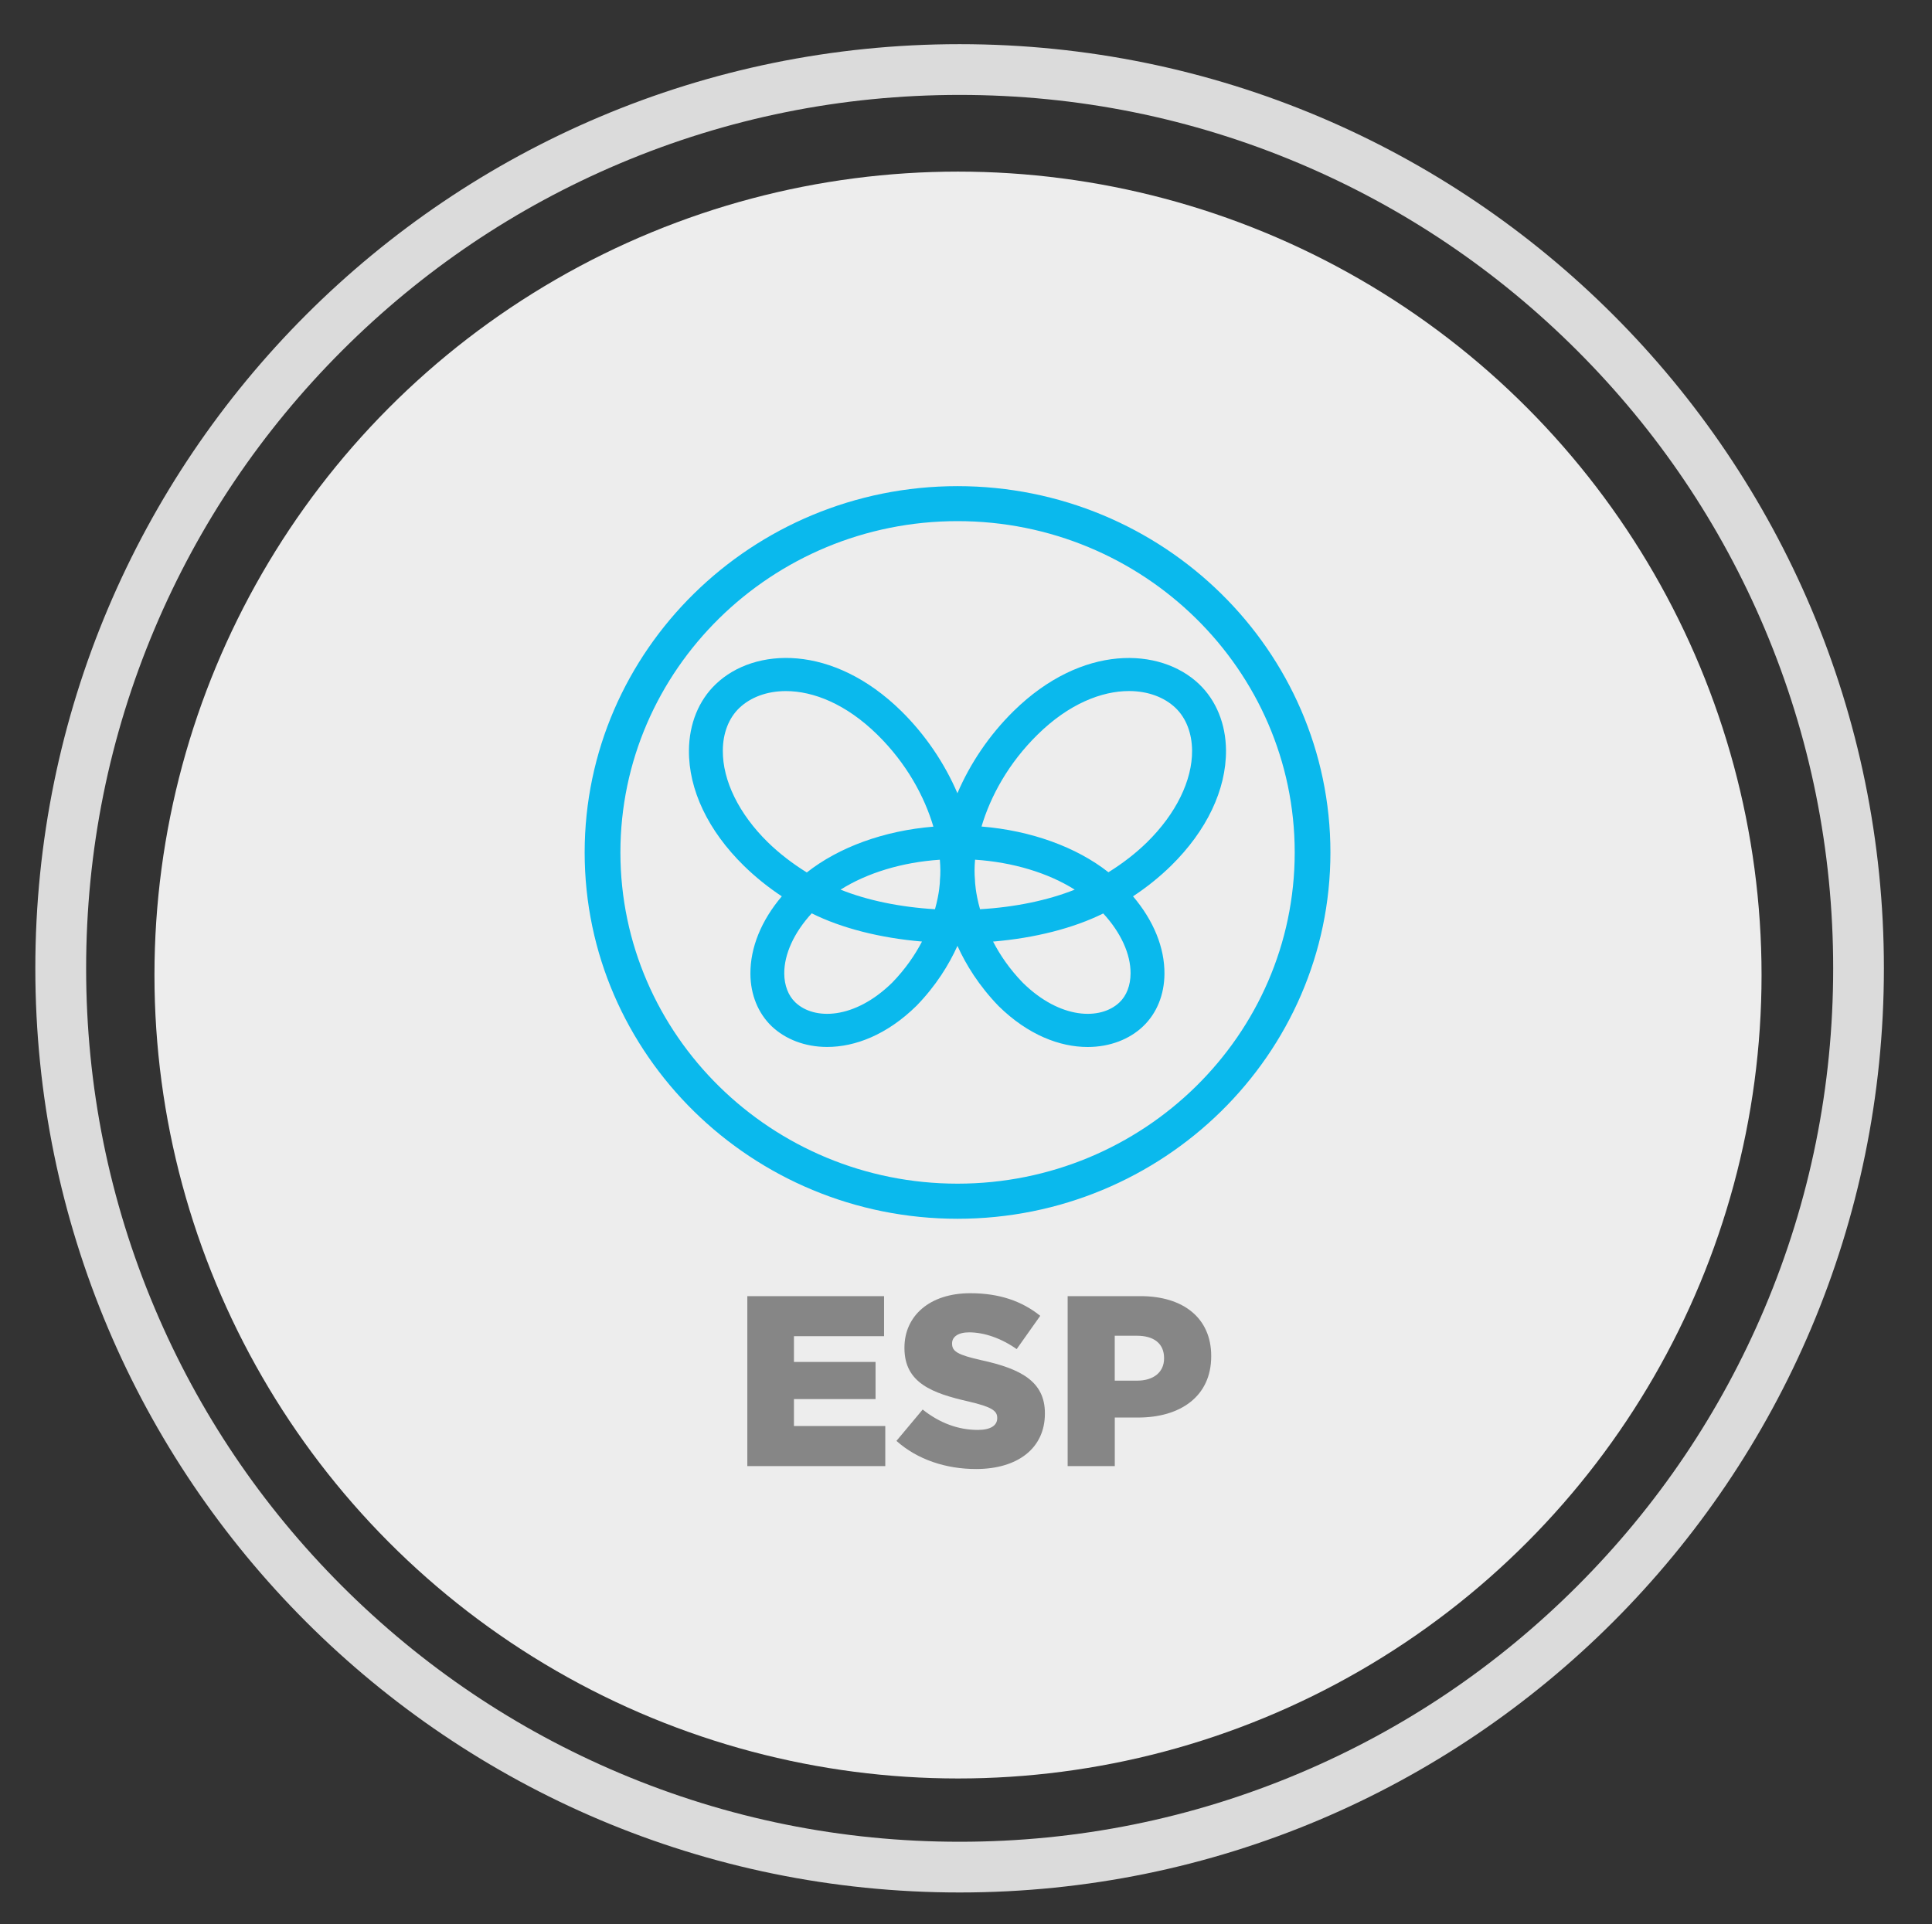
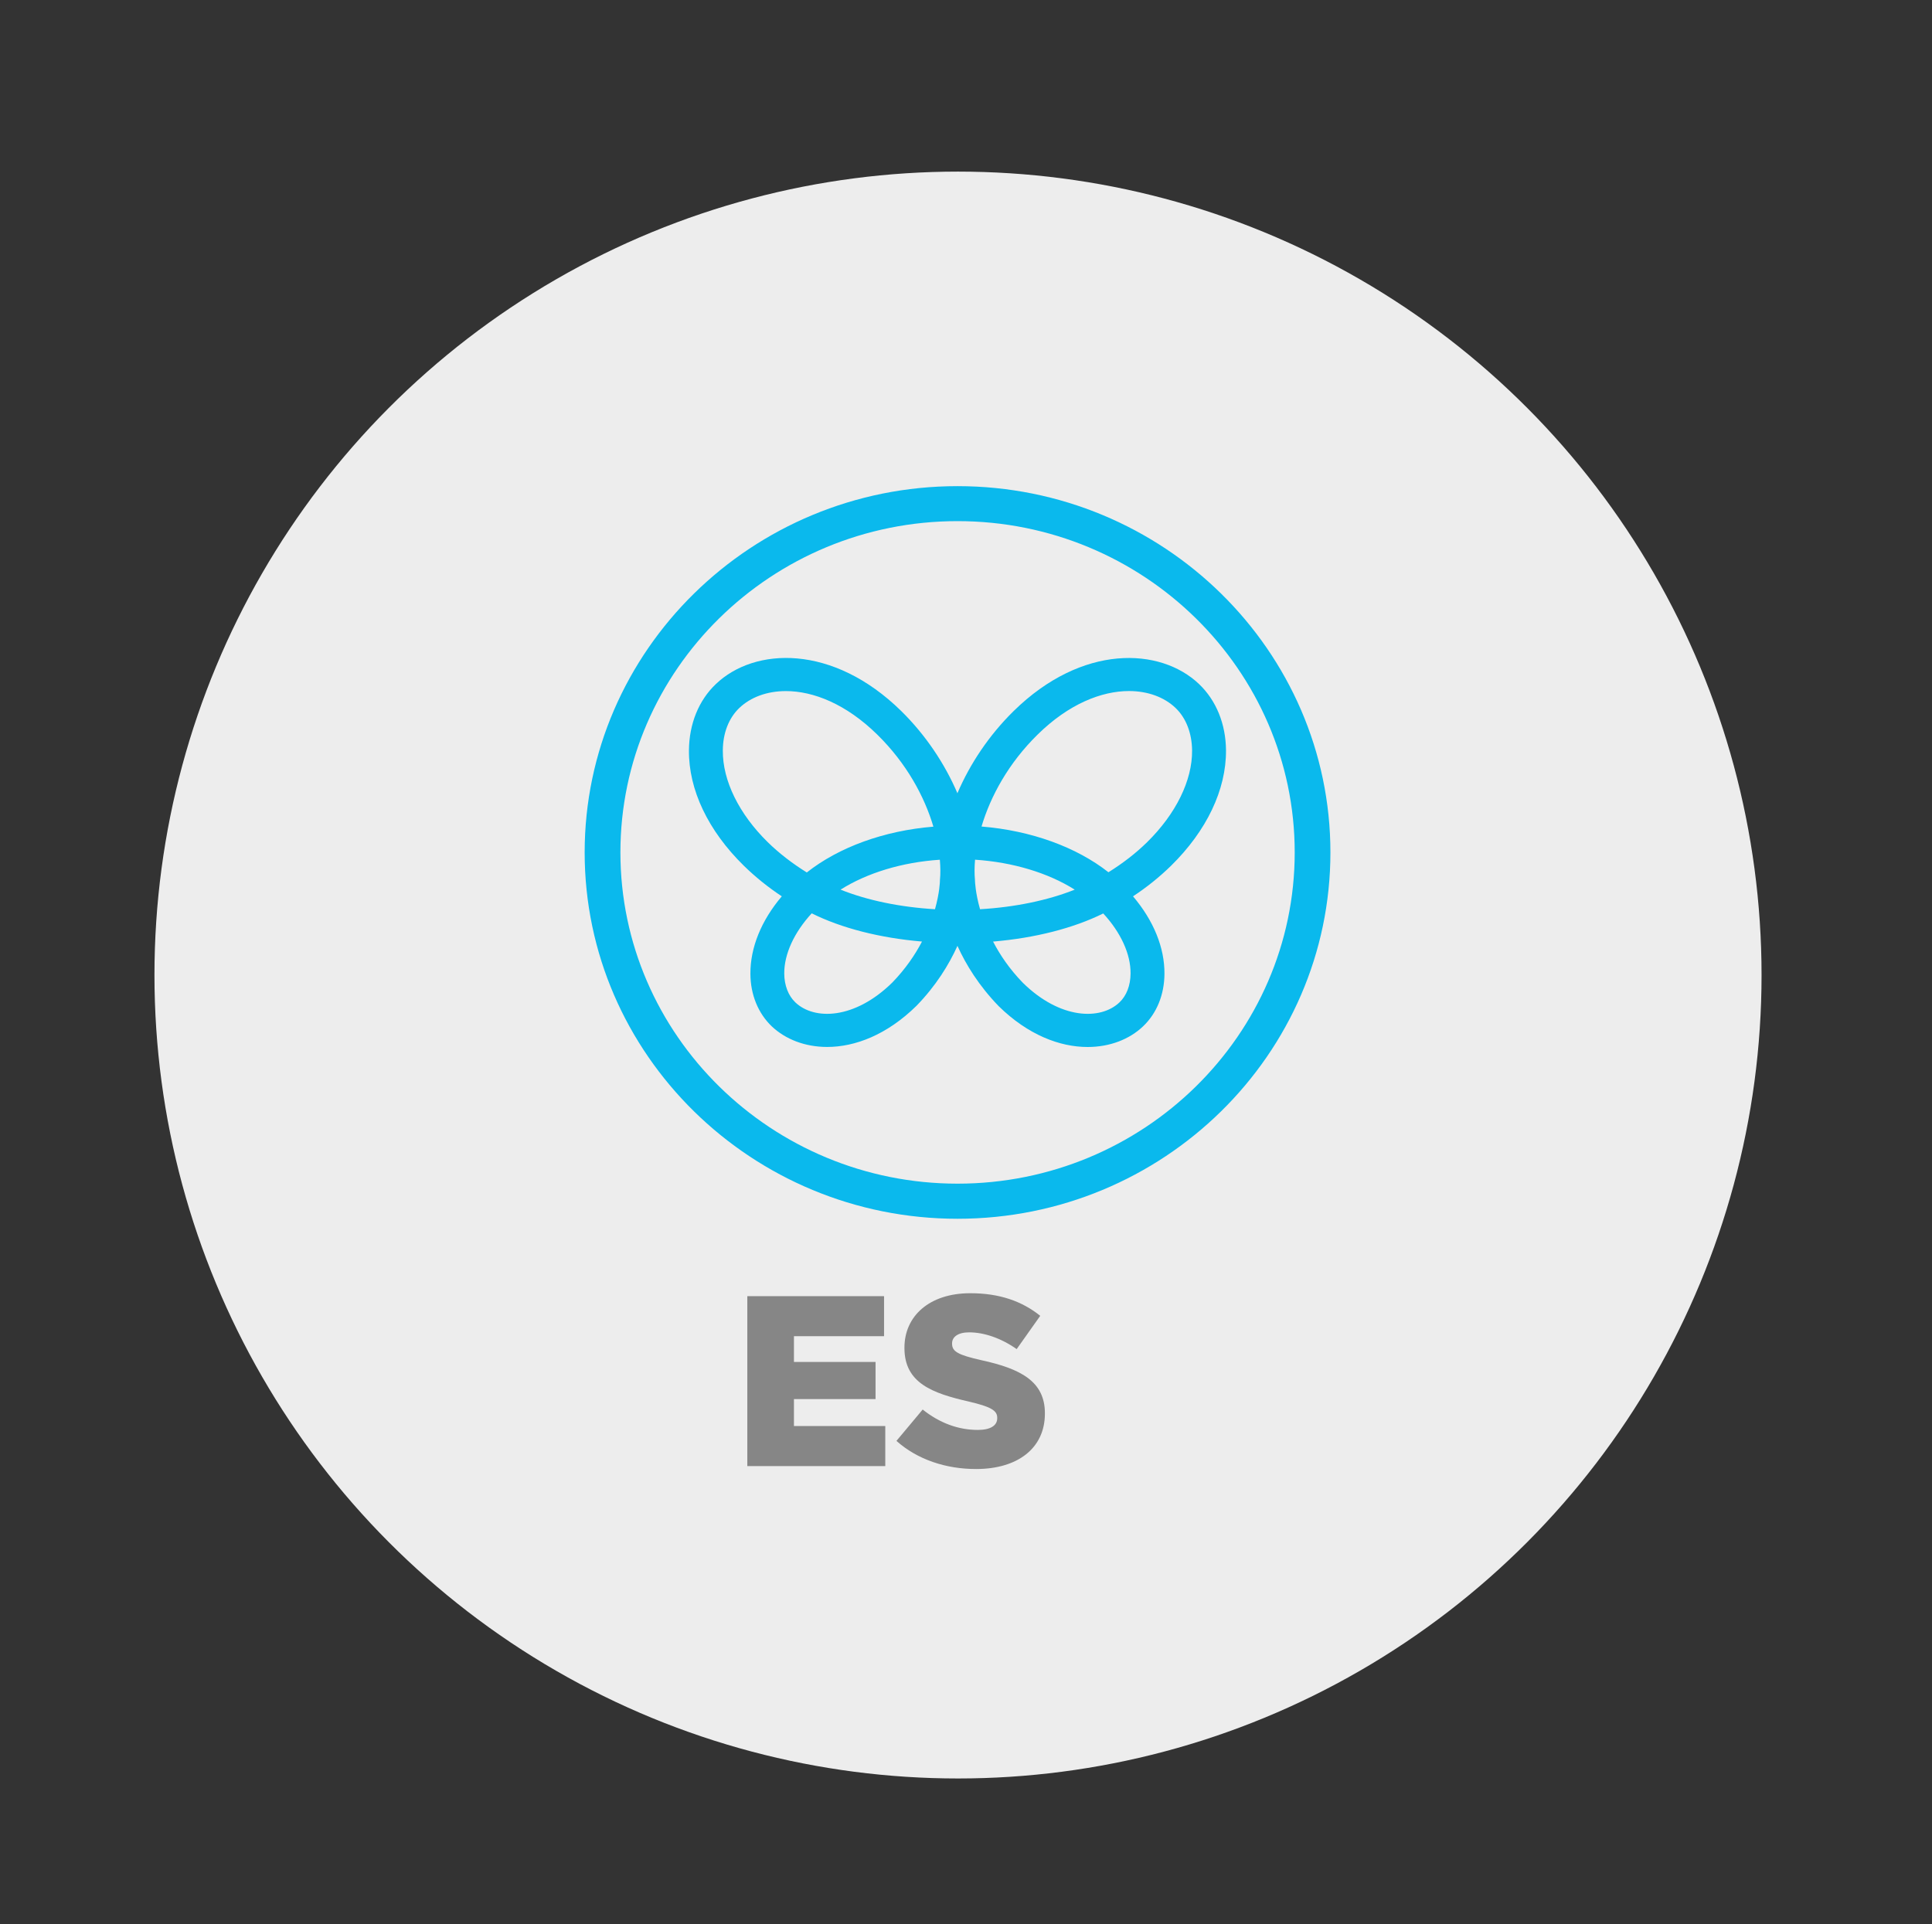
<svg xmlns="http://www.w3.org/2000/svg" version="1.1" id="Vrstva_1" x="0px" y="0px" viewBox="0 0 456.68 454.87" style="enable-background:new 0 0 456.68 454.87;" xml:space="preserve">
  <rect x="0" y="0" width="456.68" height="454.87" fill="#333333" stroke="none" />
  <style type="text/css">
	.st0{fill:#EDEDED;}
	.st1{fill:#DBDBDB;}
	.st2{fill:#0AB9ED;}
	.st3{fill:#868686;}
</style>
  <ellipse class="st0" cx="226.45" cy="230.51" rx="189.94" ry="189.94" />
  <g>
-     <path class="st1" d="M226.83,22.44c27.88,0,54.92,5.46,80.37,16.22c24.59,10.4,46.67,25.29,65.64,44.26   c18.97,18.97,33.86,41.05,44.26,65.64c10.76,25.45,16.22,52.49,16.22,80.37c0,27.88-5.46,54.92-16.22,80.37   c-10.4,24.59-25.29,46.67-44.25,65.64c-18.97,18.97-41.05,33.86-65.64,44.25c-25.45,10.76-52.49,16.22-80.37,16.22   s-54.92-5.46-80.37-16.22c-24.59-10.4-46.67-25.29-65.64-44.25c-18.97-18.97-33.86-41.05-44.25-65.64   c-10.76-25.45-16.22-52.49-16.22-80.37s5.46-54.92,16.22-80.37c10.4-24.59,25.29-46.67,44.25-65.64   c18.97-18.97,41.05-33.86,65.64-44.26C171.91,27.9,198.95,22.44,226.83,22.44 M226.83,10.44c-120.66,0-218.48,97.82-218.48,218.48   S106.17,447.4,226.83,447.4c120.67,0,218.48-97.81,218.48-218.48S347.49,10.44,226.83,10.44L226.83,10.44z" />
-   </g>
+     </g>
  <g>
    <g>
      <path class="st2" d="M174.77,167.36c2.64-2.51,6.5-3.98,11-3.98c6.45,0,14.2,3.02,21.6,10.29c6.88,6.75,11.15,14.61,13.26,21.76    c-11.65,0.95-22.35,4.85-29.92,10.83c-3.39-2.1-6.56-4.54-9.22-7.15c-6.82-6.69-10.69-14.58-10.63-21.66    C170.87,173.31,172.27,169.74,174.77,167.36 M245.27,173.66c7.38-7.27,15.15-10.29,21.59-10.29c4.5,0,8.36,1.47,11,3.98    c2.5,2.39,3.88,5.97,3.92,10.08c0.06,7.07-3.81,14.96-10.62,21.66c-2.65,2.61-5.79,5.03-9.15,7.12c-7.6-5.98-18.33-9.86-30-10.81    C234.13,188.25,238.39,180.41,245.27,173.66 M264.62,236.97c-4.47,4.26-14.01,4.05-22.84-4.63c-3.16-3.25-5.41-6.6-7.04-9.74    c9.9-0.84,18.98-3.15,26.04-6.65c4.16,4.51,6.5,9.61,6.46,14.2C267.22,232.97,266.29,235.39,264.62,236.97 M222.18,208.05    c0,0.1-0.01,0.21-0.01,0.31c0,0.06-0.06,2.69-1.16,6.59c-8.29-0.49-16.09-2.12-22.32-4.63c6.29-3.96,14.54-6.48,23.47-7.07    C222.3,204.95,222.33,206.57,222.18,208.05 M230.47,208.36c0-0.1,0-0.21-0.01-0.31c-0.14-1.48-0.13-3.1,0.02-4.81    c8.97,0.6,17.25,3.11,23.56,7.08c-6.26,2.5-14.07,4.15-22.38,4.63C230.55,211.05,230.48,208.41,230.47,208.36 M210.91,232.29    c-8.9,8.74-18.44,8.94-22.91,4.68c-1.66-1.58-2.6-4.01-2.62-6.81c-0.03-4.6,2.33-9.71,6.49-14.24c7.05,3.51,16.13,5.83,26.07,6.67    C216.31,225.71,214.06,229.04,210.91,232.29 M184.8,211.9c-4.86,5.73-7.46,12.13-7.42,18.33c0.02,4.93,1.84,9.34,5.04,12.4    c3.22,3.05,7.84,4.88,13.1,4.88c6.58,0,14.12-2.85,21.12-9.73c4.64-4.78,7.67-9.73,9.68-14.17c2.01,4.46,5.08,9.43,9.73,14.24    c6.95,6.83,14.48,9.67,21.04,9.67c5.27,0,9.91-1.83,13.11-4.89c3.23-3.07,5.02-7.48,5.05-12.4c0.05-6.2-2.57-12.6-7.43-18.33    c3.28-2.16,6.29-4.59,8.99-7.23c8.44-8.29,13.04-17.98,12.99-27.28c-0.05-6.25-2.32-11.8-6.36-15.66    c-9.19-8.76-27.67-9.51-43.84,6.37c-5.75,5.65-10.3,12.42-13.29,19.43c-2.99-7-7.53-13.78-13.27-19.43    c-16.17-15.88-34.67-15.15-43.84-6.37c-4.05,3.86-6.3,9.42-6.35,15.66c-0.08,9.3,4.52,18.99,12.98,27.28    C178.52,207.3,181.53,209.74,184.8,211.9" />
      <path class="st2" d="M226.34,123.2c43.94,0,79.7,35.14,79.7,78.32s-35.76,78.31-79.7,78.31s-79.69-35.13-79.69-78.31    S182.39,123.2,226.34,123.2 M226.34,288.13c48.59,0,88.14-38.85,88.14-86.6s-39.55-86.6-88.14-86.6s-88.14,38.85-88.14,86.6    S177.74,288.13,226.34,288.13" />
    </g>
    <g>
      <path class="st3" d="M176.65,306.42h32.32v9.47h-21.3v6.09h19.29v8.78h-19.29v6.37h21.59v9.47h-32.61L176.65,306.42L176.65,306.42    z" />
      <path class="st3" d="M211.9,340.64l6.2-7.41c3.96,3.16,8.38,4.82,13.03,4.82c2.98,0,4.59-1.03,4.59-2.76v-0.11    c0-1.66-1.32-2.58-6.77-3.85c-8.55-1.95-15.16-4.36-15.16-12.63v-0.11c0-7.46,5.91-12.86,15.56-12.86    c6.83,0,12.17,1.84,16.54,5.34l-5.57,7.87c-3.67-2.58-7.69-3.96-11.25-3.96c-2.7,0-4.02,1.15-4.02,2.58v0.11    c0,1.84,1.38,2.64,6.95,3.9c9.24,2.01,14.99,5,14.99,12.52v0.11c0,8.21-6.49,13.09-16.25,13.09    C223.61,347.3,216.83,345.06,211.9,340.64z" />
-       <path class="st3" d="M252.37,306.42h17.22c10.16,0,16.71,5.23,16.71,14.12v0.11c0,9.47-7.29,14.47-17.28,14.47h-5.51v11.48h-11.14    L252.37,306.42L252.37,306.42z M268.79,326.4c3.96,0,6.37-2.07,6.37-5.23v-0.11c0-3.44-2.41-5.28-6.43-5.28h-5.23v10.62H268.79z" />
    </g>
  </g>
</svg>